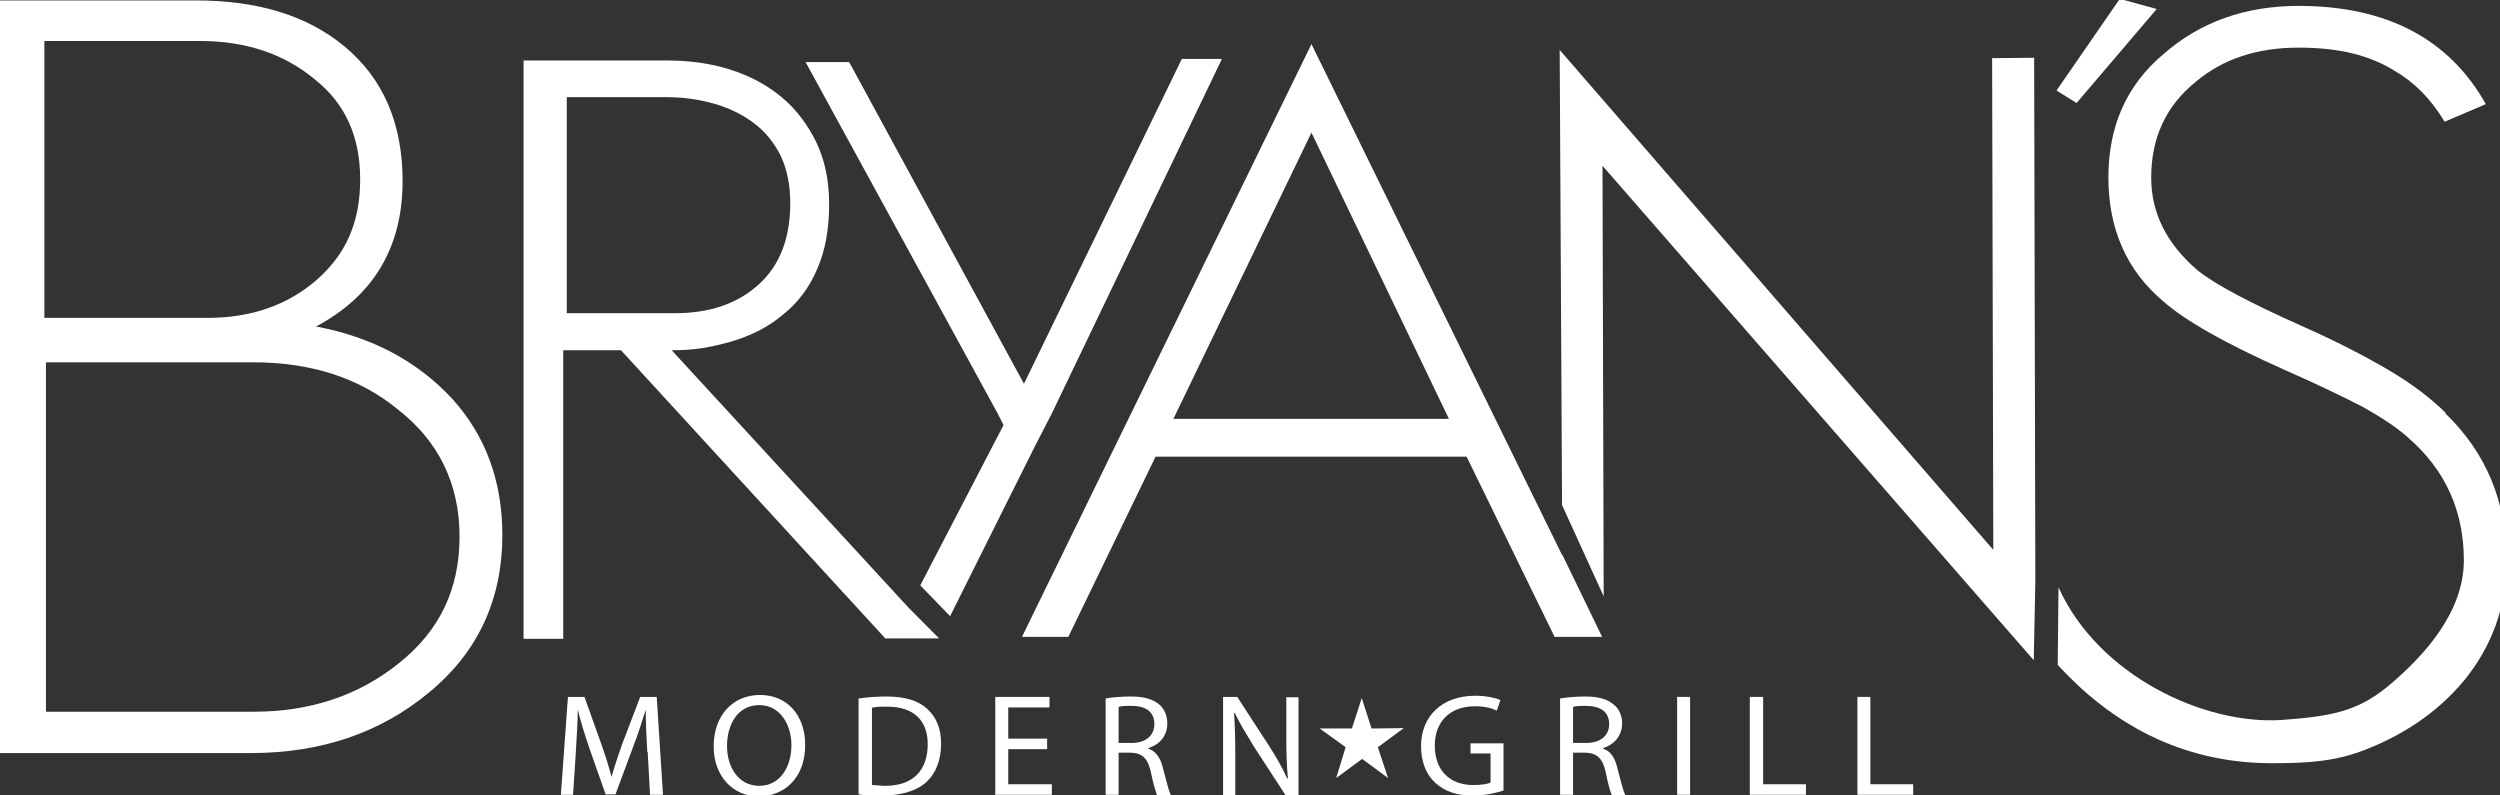
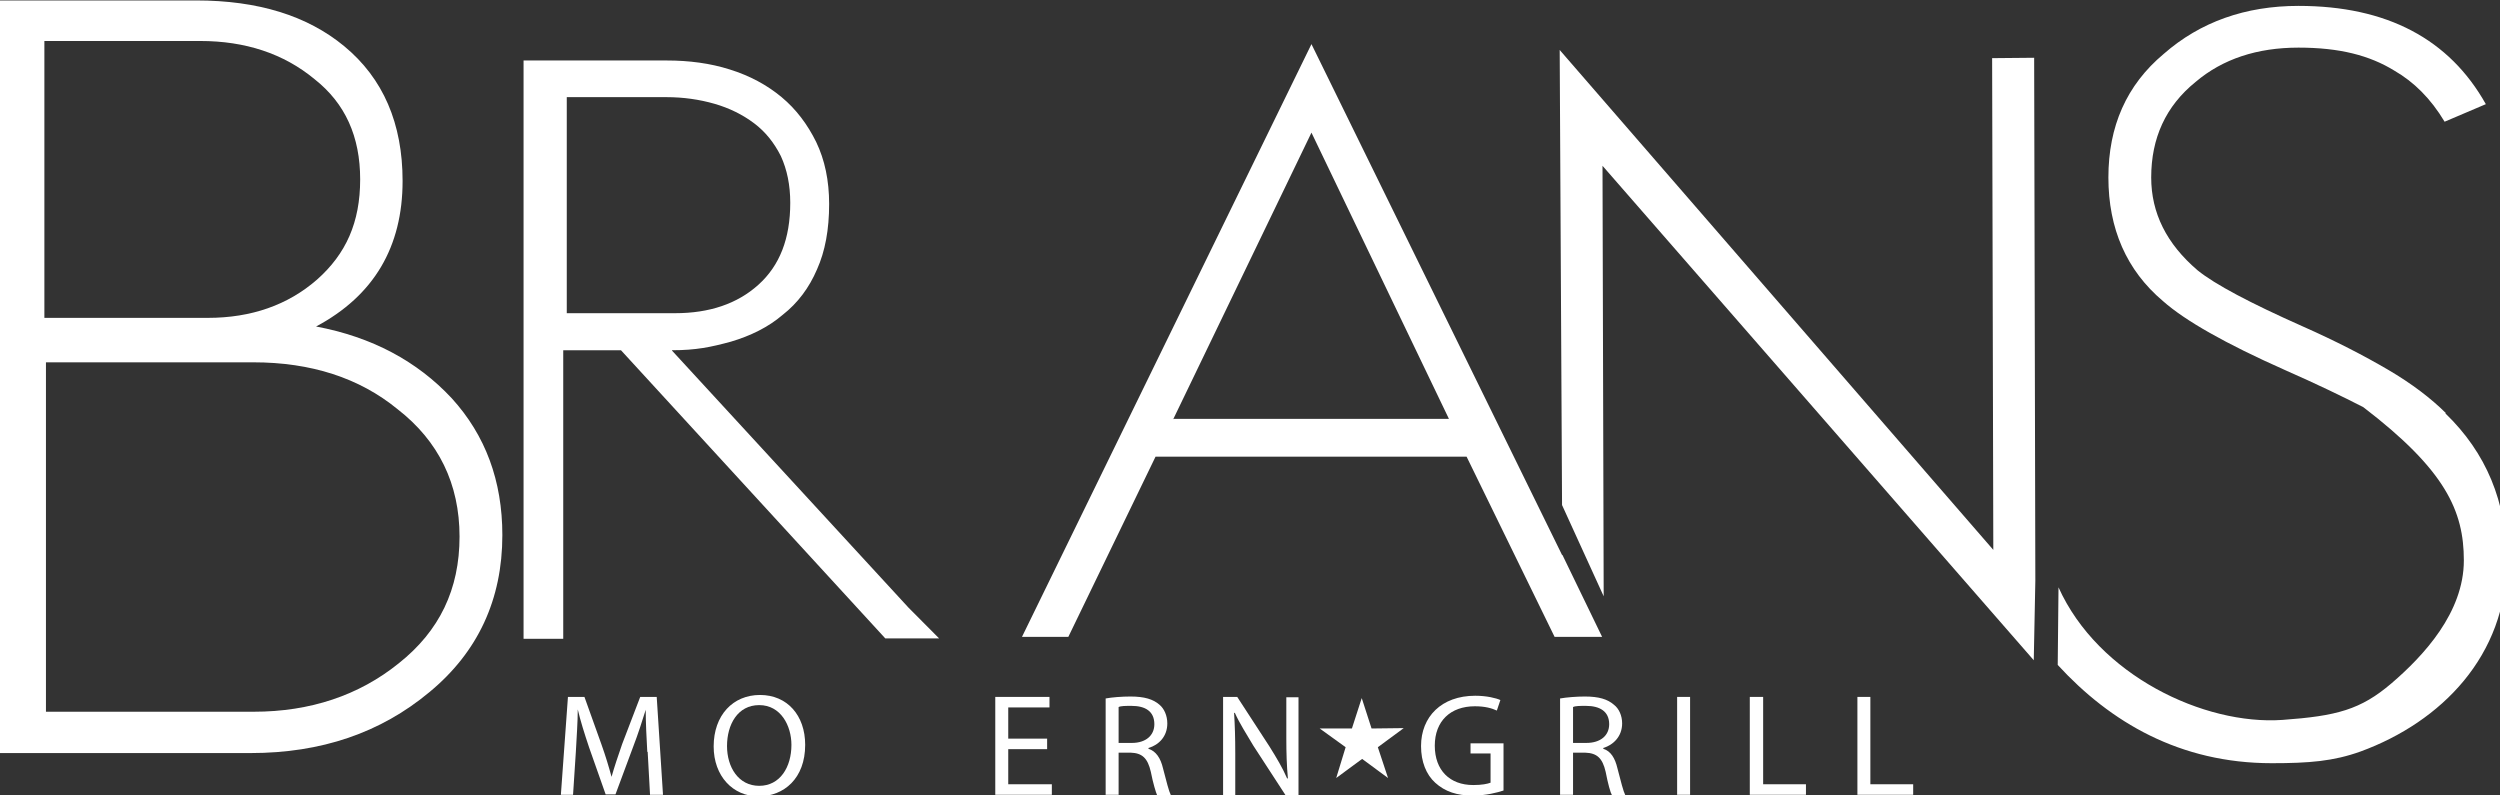
<svg xmlns="http://www.w3.org/2000/svg" width="503" height="160" viewBox="0 0 503 160" fill="none">
  <rect x="0" y="0" width="503" height="160" fill="#333333" stroke="none" />
  <g clip-path="url(#clip0_2224_252)">
-     <path fill-rule="evenodd" clip-rule="evenodd" d="M417.807 20.723L413.776 18.212L426.5 -0.226L433.928 1.814L417.807 20.723Z" fill="white" />
-     <path fill-rule="evenodd" clip-rule="evenodd" d="M492.091 83.098C489.167 80.195 485.295 77.214 480.474 74.389C475.654 71.565 469.885 68.583 463.326 65.68C452.736 60.973 445.624 57.206 442.147 54.382C435.904 49.047 432.822 42.848 432.822 35.708C432.822 27.784 435.746 21.35 441.752 16.486C447.204 11.857 454.159 9.581 462.456 9.581C470.754 9.581 476.76 11.15 481.738 14.21C485.69 16.486 489.088 19.859 491.854 24.489L500.151 20.958C492.802 7.855 480.237 1.186 462.456 1.186C451.788 1.186 442.7 4.403 435.351 10.836C427.843 17.113 424.208 25.43 424.208 35.708C424.208 45.987 427.843 54.382 435.193 60.58C439.618 64.503 447.758 69.132 459.769 74.468C466.171 77.292 471.386 79.803 475.495 81.921C479.526 84.197 482.529 86.237 484.504 88.041C492.012 94.554 495.726 102.792 495.726 112.756C495.726 123.27 487.586 131.979 481.185 137.471C474.942 142.807 470.122 144.062 459.216 144.847C443.49 145.945 422.153 135.902 414.172 118.17L414.014 133.784C424.603 145.317 438.591 153.556 457.083 153.556C464.59 153.556 469.49 153.163 474.942 151.202C491.222 145.239 504.34 131.901 504.34 112.913C504.34 100.987 500.23 91.101 492.012 83.177L492.091 83.098Z" fill="white" />
+     <path fill-rule="evenodd" clip-rule="evenodd" d="M492.091 83.098C489.167 80.195 485.295 77.214 480.474 74.389C475.654 71.565 469.885 68.583 463.326 65.68C452.736 60.973 445.624 57.206 442.147 54.382C435.904 49.047 432.822 42.848 432.822 35.708C432.822 27.784 435.746 21.35 441.752 16.486C447.204 11.857 454.159 9.581 462.456 9.581C470.754 9.581 476.76 11.15 481.738 14.21C485.69 16.486 489.088 19.859 491.854 24.489L500.151 20.958C492.802 7.855 480.237 1.186 462.456 1.186C451.788 1.186 442.7 4.403 435.351 10.836C427.843 17.113 424.208 25.43 424.208 35.708C424.208 45.987 427.843 54.382 435.193 60.58C439.618 64.503 447.758 69.132 459.769 74.468C466.171 77.292 471.386 79.803 475.495 81.921C492.012 94.554 495.726 102.792 495.726 112.756C495.726 123.27 487.586 131.979 481.185 137.471C474.942 142.807 470.122 144.062 459.216 144.847C443.49 145.945 422.153 135.902 414.172 118.17L414.014 133.784C424.603 145.317 438.591 153.556 457.083 153.556C464.59 153.556 469.49 153.163 474.942 151.202C491.222 145.239 504.34 131.901 504.34 112.913C504.34 100.987 500.23 91.101 492.012 83.177L492.091 83.098Z" fill="white" />
    <path fill-rule="evenodd" clip-rule="evenodd" d="M63.615 65.681C75.232 59.483 81.001 49.675 81.001 36.415C81.001 24.882 77.129 15.78 69.226 9.268C61.798 3.148 51.92 0.088 39.434 0.088H0V151.517H50.418C64.643 151.517 76.576 147.437 86.375 139.277C96.174 131.195 101.073 120.603 101.073 107.657C101.073 96.751 97.675 87.572 90.879 80.118C83.925 72.664 74.837 67.799 63.536 65.681H63.615ZM8.93 8.248H40.303C49.312 8.248 57.056 10.759 63.299 15.937C69.463 20.802 72.466 27.471 72.466 36.102C72.466 44.732 69.621 51.087 63.773 56.266C57.926 61.366 50.576 63.955 41.804 63.955H8.93V8.248ZM80.211 133.471C72.229 139.904 62.43 143.2 51.05 143.2H9.246V72.899H50.971C62.588 72.899 72.308 76.038 79.974 82.315C88.271 88.748 92.46 97.379 92.46 107.971C92.46 118.563 88.429 126.959 80.211 133.471Z" fill="white" />
-     <path fill-rule="evenodd" clip-rule="evenodd" d="M211.63 83.178L245.848 11.857H237.787L206.019 77.215L170.853 12.485H162.081L200.724 83.178L201.91 85.531L185.156 117.779L191.162 123.977L208.311 89.611L211.63 83.178Z" fill="white" />
    <path fill-rule="evenodd" clip-rule="evenodd" d="M135.213 70.467C140.033 70.467 143.036 69.84 147.066 68.741C151.018 67.564 154.574 65.838 157.498 63.328C160.501 60.974 162.792 57.914 164.373 54.226C166.032 50.538 166.823 46.145 166.823 41.045C166.823 36.337 165.953 32.179 164.215 28.57C162.476 25.039 160.185 21.979 157.261 19.547C154.337 17.114 150.86 15.231 146.829 13.976C142.878 12.721 138.611 12.171 134.185 12.171H105.341V128.528H113.323V70.467H124.939L178.123 128.45H179.546H188.95L182.786 122.251L135.213 70.546V70.467ZM114.034 63.014V19.547H134.106C137.504 19.547 140.744 20.017 143.747 20.881C146.75 21.744 149.437 23.077 151.729 24.804C154.021 26.53 155.759 28.727 157.103 31.394C158.367 34.14 158.999 37.279 158.999 40.809C158.999 48.028 156.865 53.442 152.598 57.286C148.331 61.131 142.72 63.014 135.845 63.014H113.955H114.034Z" fill="white" />
    <path fill-rule="evenodd" clip-rule="evenodd" d="M314.284 111.658L263.866 8.875L205.624 128.134H214.949L232.493 91.886H295.081L312.782 128.134H322.344L314.363 111.658H314.284ZM236.049 84.354L263.866 26.685L291.525 84.275H235.97L236.049 84.354Z" fill="white" />
    <path fill-rule="evenodd" clip-rule="evenodd" d="M400.817 11.7L401.054 110.639L313.81 10.053L314.284 101.616L322.661 119.976L322.424 33.356L409.193 132.843L409.51 116.837L409.272 11.622L400.817 11.7Z" fill="white" />
    <path fill-rule="evenodd" clip-rule="evenodd" d="M130.234 151.28C130.076 148.534 129.918 145.239 129.918 142.807C129.207 145.082 128.416 147.593 127.389 150.26L123.833 159.833H121.857L118.538 150.417C117.59 147.593 116.8 145.082 116.246 142.728C116.246 145.161 116.009 148.534 115.851 151.437L115.298 159.911H112.848L114.271 140.218H117.59L120.988 149.711C121.857 152.143 122.489 154.262 123.043 156.302C123.596 154.34 124.307 152.222 125.176 149.711L128.811 140.218H132.131L133.395 159.911H130.787L130.313 151.28H130.234Z" fill="white" />
    <path fill-rule="evenodd" clip-rule="evenodd" d="M162.002 149.87C162.002 156.617 157.734 160.226 152.598 160.226C147.461 160.226 143.589 156.146 143.589 150.183C143.589 143.907 147.461 139.827 152.914 139.827C158.367 139.827 162.002 143.907 162.002 149.87ZM146.276 150.105C146.276 154.342 148.567 158.108 152.756 158.108C156.944 158.108 159.236 154.342 159.236 149.87C159.236 146.025 157.102 141.867 152.756 141.867C148.409 141.867 146.276 145.79 146.276 150.105Z" fill="white" />
-     <path fill-rule="evenodd" clip-rule="evenodd" d="M172.828 140.531C174.409 140.296 176.305 140.139 178.36 140.139C182.153 140.139 184.761 141.002 186.5 142.571C188.317 144.219 189.345 146.416 189.345 149.633C189.345 152.849 188.317 155.517 186.5 157.243C184.603 159.048 181.442 160.068 177.491 160.068C175.673 160.068 174.093 160.068 172.749 159.832V140.453L172.828 140.531ZM175.436 157.949C176.147 157.949 177.096 158.106 178.123 158.106C183.655 158.106 186.658 155.046 186.658 149.711C186.658 145.082 183.971 142.179 178.518 142.179C177.175 142.179 176.147 142.179 175.436 142.414V158.028V157.949Z" fill="white" />
    <path fill-rule="evenodd" clip-rule="evenodd" d="M210.682 150.731H202.858V157.793H211.63V159.911H200.25V140.218H211.156V142.336H202.858V148.613H210.682V150.731Z" fill="white" />
    <path fill-rule="evenodd" clip-rule="evenodd" d="M222.457 140.531C223.721 140.296 225.697 140.139 227.435 140.139C230.28 140.139 232.019 140.688 233.283 141.787C234.231 142.571 234.864 143.983 234.864 145.553C234.864 148.142 233.204 149.868 231.07 150.496V150.653C232.572 151.123 233.52 152.536 233.994 154.576C234.705 157.322 235.18 159.205 235.575 159.989H232.809C232.572 159.44 232.019 157.714 231.544 155.282C230.912 152.536 229.806 151.516 227.514 151.437H225.064V159.911H222.457V140.531ZM225.064 149.476H227.751C230.517 149.476 232.256 147.985 232.256 145.71C232.256 143.12 230.438 142.022 227.672 142.022C226.408 142.022 225.539 142.022 225.064 142.257V149.476Z" fill="white" />
    <path fill-rule="evenodd" clip-rule="evenodd" d="M246.085 159.911V140.218H248.93L255.41 150.182C256.832 152.457 258.097 154.576 258.966 156.616H259.124C258.887 153.948 258.808 151.594 258.808 148.534V140.296H261.258V159.99H258.65L252.17 150.025C250.826 147.75 249.404 145.553 248.456 143.434H248.298C248.456 145.945 248.535 148.299 248.535 151.594V159.99H246.085V159.911Z" fill="white" />
    <path fill-rule="evenodd" clip-rule="evenodd" d="M302.509 159.05C301.324 159.442 299.032 160.07 296.266 160.07C293.184 160.07 290.734 159.285 288.758 157.48C286.941 155.833 285.914 153.244 285.914 150.105C285.914 144.221 290.023 139.984 296.819 139.984C299.111 139.984 301.007 140.455 301.877 140.847L301.165 142.965C300.138 142.494 298.795 142.102 296.74 142.102C291.84 142.102 288.679 145.084 288.679 150.027C288.679 154.97 291.682 157.951 296.424 157.951C298.162 157.951 299.269 157.716 299.901 157.48V151.596H295.871V149.556H302.509V159.05Z" fill="white" />
    <path fill-rule="evenodd" clip-rule="evenodd" d="M313.888 140.531C315.232 140.296 317.207 140.139 318.867 140.139C321.712 140.139 323.45 140.688 324.715 141.787C325.742 142.571 326.374 143.983 326.374 145.553C326.374 148.142 324.636 149.868 322.581 150.496V150.653C324.083 151.123 324.952 152.536 325.426 154.576C326.137 157.322 326.612 159.205 327.007 159.989H324.32C324.004 159.44 323.53 157.714 323.055 155.282C322.423 152.536 321.317 151.516 318.946 151.437H316.496V159.911H313.888V140.531ZM316.496 149.476H319.183C322.028 149.476 323.767 147.985 323.767 145.71C323.767 143.12 321.87 142.022 319.104 142.022C317.84 142.022 316.97 142.022 316.496 142.257V149.476Z" fill="white" />
    <path d="M340.046 140.218H337.438V159.911H340.046V140.218Z" fill="white" />
    <path fill-rule="evenodd" clip-rule="evenodd" d="M352.058 140.218H354.745V157.793H363.358V159.911H352.058V140.218Z" fill="white" />
    <path fill-rule="evenodd" clip-rule="evenodd" d="M373.711 140.218H376.318V157.793H384.932V159.911H373.711V140.218Z" fill="white" />
    <path fill-rule="evenodd" clip-rule="evenodd" d="M279.275 156.537L274.06 152.693L268.844 156.537L270.741 150.339L265.525 146.573H272.005L273.981 140.453L275.956 146.573L282.436 146.495L277.221 150.339L279.275 156.537Z" fill="white" />
  </g>
  <defs>
    <clipPath id="clip0_2224_252">
      <rect width="503" height="160" fill="white" />
    </clipPath>
  </defs>
</svg>